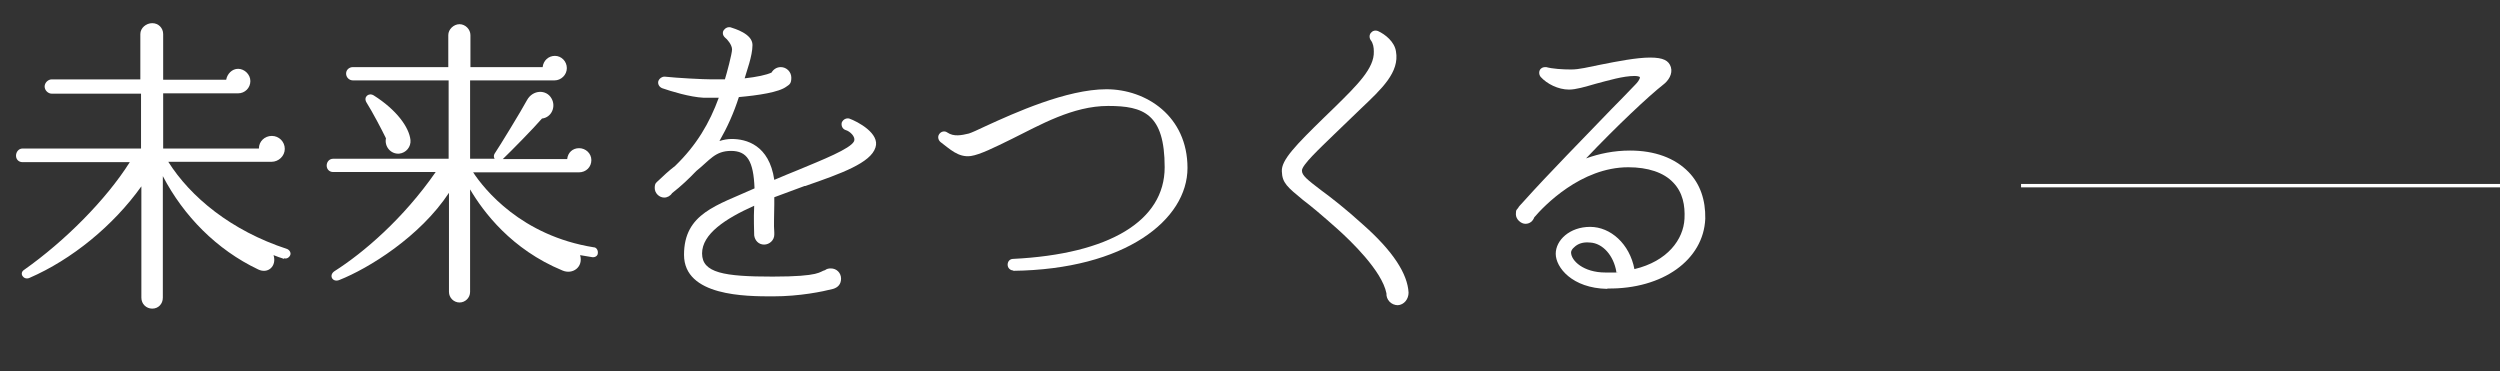
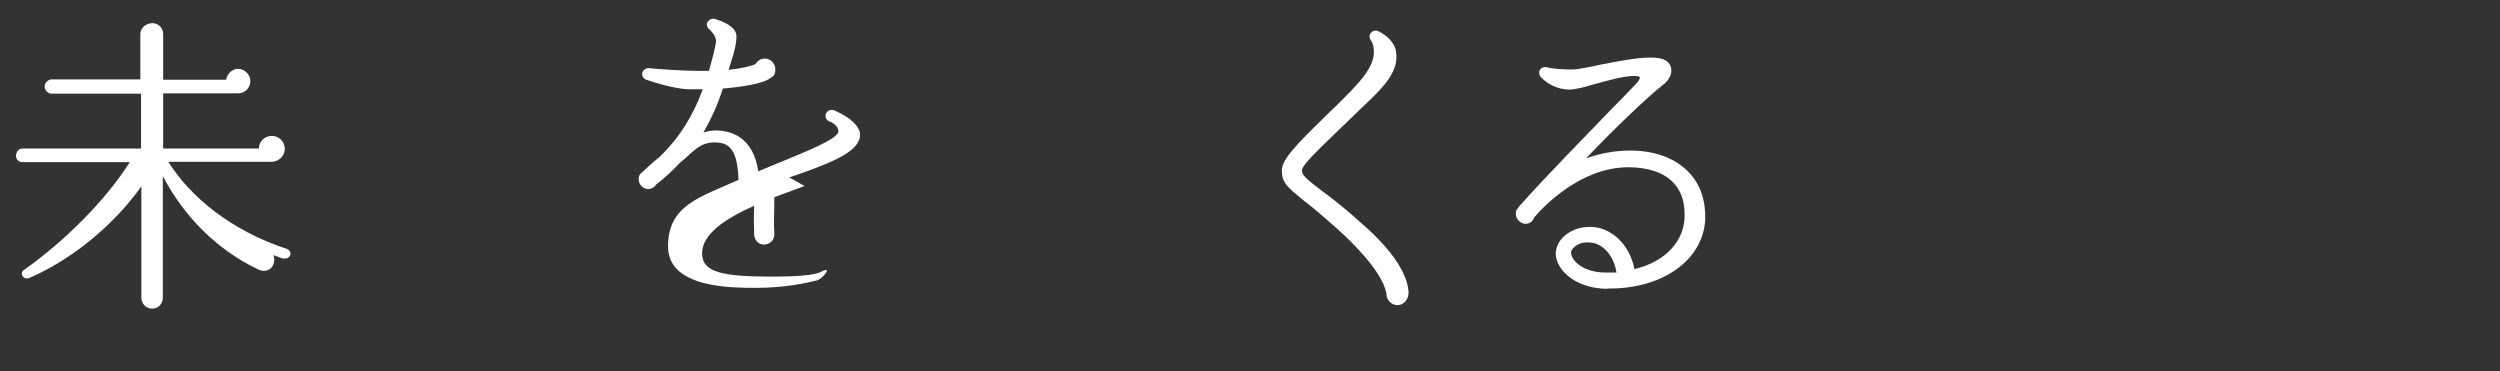
<svg xmlns="http://www.w3.org/2000/svg" id="_レイヤー_1" data-name="レイヤー_1" version="1.1" viewBox="0 0 733.9 109">
  <rect x="0" y="0" width="733.9" height="109" fill="#333333" stroke="none" />
  <defs>
    <style>
      .st0 {
        fill: #fff;
      }

      .st1 {
        isolation: isolate;
      }
    </style>
  </defs>
  <g id="_グループ_44" data-name="グループ_44">
    <g id="_未来をつくる" data-name="未来をつくる" class="st1">
      <g class="st1">
        <path class="st0" d="M83.4,76c-.9-.3-2.2-.7-3.1-1.1,1,3.2-1.6,5.6-4.5,4.2-12.2-5.8-21.9-15.7-28-27.4v35.7c0,1.8-1.3,3.2-3.1,3.2s-3.2-1.4-3.2-3.2v-32.7c-8.2,11.5-20.4,21.5-32.9,26.9-1.7.7-3.1-1.4-1.5-2.4,11.9-8.4,24-20.5,31-31.6H6.6c-1.1,0-1.9-.8-1.9-1.9s.8-2.1,1.9-2.1h34.8v-16.1H15.2c-1.1,0-2.1-1-2.1-2.1s1-2.1,2.1-2.1h26v-13.3c0-1.8,1.7-3.2,3.5-3.2s3.2,1.4,3.2,3.2v13.4h18.5c.3-1.7,1.7-3.2,3.5-3.2s3.6,1.6,3.6,3.6-1.6,3.6-3.6,3.6h-22v16.2h28.1c0-2.1,1.7-3.7,3.8-3.7s3.8,1.7,3.8,3.8-1.8,3.8-3.9,3.8h-30.3c6.5,10.3,18.4,20.2,34.9,25.6.7.3,1.2,1.1.9,1.8s-1.1,1.2-1.8.9Z" />
-         <path class="st0" d="M173.9,75.5c-1.3-.2-2.4-.4-3.6-.6,1,3.5-2.2,5.8-5.2,4.5-15-6.2-23.2-17.2-27.1-23.8v30.1c0,1.7-1.4,3.1-3.1,3.1s-3.1-1.4-3.1-3.1v-29.1c-8.5,12.9-23.6,22.2-32.2,25.6-2,.8-3.2-1.4-1.4-2.6,8.5-5.4,20.2-15.4,29.7-29.1h-30.1c-1.1,0-1.9-.8-1.9-1.9s.8-2,1.9-2h33.9v-23h-28.1c-1.1,0-2-.9-2-2s.9-1.9,2-1.9h28v-9.4c0-1.7,1.6-3.2,3.3-3.2s3.2,1.5,3.2,3.2v9.4h21.2c.2-1.9,1.7-3.3,3.6-3.3s3.5,1.6,3.5,3.6-1.7,3.6-3.6,3.6h-24.8v23h7.2c-.3-.5-.3-1,0-1.5,1.3-1.9,7.9-12.7,9.5-15.7,1.7-3.1,5.7-3.2,7.2-.5,1.4,2.4,0,5.6-2.8,5.9-2.5,2.9-8.8,9.3-11.5,11.9h18.9c.2-1.9,1.6-3.2,3.5-3.2s3.6,1.5,3.6,3.5-1.5,3.6-3.7,3.6h-31c3.2,4.9,14.1,18.6,35.4,22,.8,0,1.3.9,1.2,1.7,0,.8-.8,1.3-1.6,1.2ZM117.2,45.1c-2.5.2-4.4-2.1-3.9-4.5-1.2-2.5-4-7.8-5.7-10.5-1-1.6.6-3,2.1-2.1,6.8,4.3,10.4,9.4,10.8,13.1.2,2-1.3,3.8-3.3,4Z" />
-         <path class="st0" d="M236.2,54.6c-2.9,1.1-5.9,2.2-8.9,3.3v2.1c0,2.4-.2,6.4,0,8.2,0,.2,0,.5,0,.7,0,1.6-1.4,2.9-3,2.9s-2.7-1.2-2.9-2.7c0-1.4-.2-4.7,0-8.7-8.5,3.8-15.3,8.3-15.3,14s6.4,6.8,20.7,6.8,13.7-1.5,15.4-1.9c.5-.4,1.1-.5,1.7-.5,1.7,0,3,1.3,3,3s-1,2.6-2.3,3c-3.1.8-9.8,2.2-17.7,2.2s-26.1,0-26.1-12.2,9.7-14.5,20.7-19.5c-.3-8.1-2.2-11-6.9-11s-6.2,2.7-10.2,5.9c-2.1,2.2-4.4,4.4-7.1,6.5-.5.8-1.4,1.3-2.3,1.3-1.5,0-2.8-1.3-2.8-2.8s.5-1.6,1.1-2.2c1-1,3.3-3.1,4.9-4.3,6.3-6.1,10.1-12.6,12.8-20-1.9,0-3.4,0-4.4,0-4.1-.2-9.6-1.9-12.2-2.8-1-.4-1.4-1.4-1.1-2.2.3-.7,1-1.2,1.8-1.2,3.7.4,11.2.8,13.9.8h3.8c.5-1.6,2.1-7.5,2.1-8.8s-1.4-3-2.1-3.5c-.4-.4-.6-.8-.6-1.3s.2-.8.5-1.1c.4-.5,1.1-.7,1.7-.6,1.2.4,6.5,1.9,6.5,5.2s-1.8,7.9-2.3,9.8c3.6-.4,6.4-1,7.9-1.7.5-.9,1.5-1.6,2.7-1.6,1.7,0,3.1,1.4,3.1,3.1s-.5,2-1.4,2.6c-2.2,1.7-8.4,2.6-14,3.1-1.5,4.7-3.4,8.9-5.7,12.9,1.3-.4,2.4-.6,3.6-.6,4.2,0,11,1.7,12.5,12,2.3-1,4.8-2,7-2.9,7.2-3,15.3-6.2,16.4-8.4.6-1.4-1.3-3-2.4-3.3-1-.3-1.4-1.3-1.2-2.2.4-1,1.4-1.4,2.2-1.2,2.5.9,9.1,4.4,7.7,8.5-1.4,4.5-9.9,7.6-20.6,11.3Z" />
-         <path class="st0" d="M297.5,79.4c-.9,0-1.7-.7-1.7-1.7s.7-1.7,1.6-1.7c28.3-1.4,44.5-11.2,44.5-26.9s-6.2-18-16.6-18-20,5.6-28.3,9.7c-5.1,2.5-9.3,4.6-12,5-3.7.5-6.2-2.1-8.9-4.1-.7-.6-.9-1.6-.4-2.3.5-.8,1.6-1.1,2.4-.5,1.9,1.3,4.2.8,6.3.3.7-.2,2.7-1.1,5-2.2,8.3-3.8,23.7-10.8,35.4-10.8s23.8,7.9,23.8,23.1-18.2,29.8-51.2,30.2Z" />
+         <path class="st0" d="M236.2,54.6c-2.9,1.1-5.9,2.2-8.9,3.3v2.1c0,2.4-.2,6.4,0,8.2,0,.2,0,.5,0,.7,0,1.6-1.4,2.9-3,2.9s-2.7-1.2-2.9-2.7c0-1.4-.2-4.7,0-8.7-8.5,3.8-15.3,8.3-15.3,14s6.4,6.8,20.7,6.8,13.7-1.5,15.4-1.9s-1,2.6-2.3,3c-3.1.8-9.8,2.2-17.7,2.2s-26.1,0-26.1-12.2,9.7-14.5,20.7-19.5c-.3-8.1-2.2-11-6.9-11s-6.2,2.7-10.2,5.9c-2.1,2.2-4.4,4.4-7.1,6.5-.5.8-1.4,1.3-2.3,1.3-1.5,0-2.8-1.3-2.8-2.8s.5-1.6,1.1-2.2c1-1,3.3-3.1,4.9-4.3,6.3-6.1,10.1-12.6,12.8-20-1.9,0-3.4,0-4.4,0-4.1-.2-9.6-1.9-12.2-2.8-1-.4-1.4-1.4-1.1-2.2.3-.7,1-1.2,1.8-1.2,3.7.4,11.2.8,13.9.8h3.8c.5-1.6,2.1-7.5,2.1-8.8s-1.4-3-2.1-3.5c-.4-.4-.6-.8-.6-1.3s.2-.8.5-1.1c.4-.5,1.1-.7,1.7-.6,1.2.4,6.5,1.9,6.5,5.2s-1.8,7.9-2.3,9.8c3.6-.4,6.4-1,7.9-1.7.5-.9,1.5-1.6,2.7-1.6,1.7,0,3.1,1.4,3.1,3.1s-.5,2-1.4,2.6c-2.2,1.7-8.4,2.6-14,3.1-1.5,4.7-3.4,8.9-5.7,12.9,1.3-.4,2.4-.6,3.6-.6,4.2,0,11,1.7,12.5,12,2.3-1,4.8-2,7-2.9,7.2-3,15.3-6.2,16.4-8.4.6-1.4-1.3-3-2.4-3.3-1-.3-1.4-1.3-1.2-2.2.4-1,1.4-1.4,2.2-1.2,2.5.9,9.1,4.4,7.7,8.5-1.4,4.5-9.9,7.6-20.6,11.3Z" />
        <path class="st0" d="M410.4,89.6c-2,0-3.5-1.6-3.4-3.5-1.3-6.6-10.5-15.4-14.4-18.9-4.5-4-7.7-6.7-10.1-8.5-4.6-3.8-6.1-5-6.2-8.4-.2-3.3,4.1-7.7,12.4-15.8l3.3-3.2c6.4-6.3,11.5-11.3,11.3-16.2,0-1.2-.2-2.4-.9-3.3-.5-.7-.5-1.8.3-2.4.5-.5,1.2-.5,1.8-.3,2.2,1,4.9,3.2,5.3,6,1.1,6.1-4.2,11-10.2,16.7l-8.1,7.8c-4.1,4-9.4,8.9-9.3,10.5,0,1.4,1.5,2.6,5.7,5.8,3,2.2,7,5.3,12.3,10.1,8.8,7.8,13,14.4,13.3,19.9,0,1.9-1.3,3.6-3.2,3.7Z" />
        <path class="st0" d="M471.8,84.8c-10.3-.2-15.1-6.3-15.1-10.3s4.1-7.9,10.1-7.9,11.6,5,13,12.4c9.7-2.3,14.4-8.7,14.7-14.8.2-3.9-.5-7.7-3.3-10.6-2.8-3-7.5-4.5-13.2-4.5-13.9,0-24.8,11.4-27.6,14.7-.4,1.1-1.3,1.9-2.6,1.9s-2.8-1.3-2.8-2.8.3-1.3.7-1.9c0-.2.7-.9,1.7-2,6.8-7.6,18-19,25.6-26.9,1.7-1.7,5.2-5.3,7.1-7.3.4-.4,1.4-1.5,1.3-2.2,0,0-.5-.3-1.5-.3-3.4,0-7.7,1.3-11.5,2.3-3.1.9-5.8,1.7-7.8,1.7-3.2,0-6.5-1.7-8.3-3.7-.6-.7-.6-1.8,0-2.4.5-.5,1.1-.5,1.6-.5,1.8.5,4.8.7,7.3.7s5-.7,8.6-1.4c5-1,10.7-2.1,14.6-2.1s5.5.9,6.1,2.8c.6,2-.7,4-2.3,5.2-4.1,3.2-13.6,12.1-22.6,21.6,3.9-1.4,8.2-2.3,12.9-2.3,7.3,0,13.2,2.2,17.2,6.3,3.4,3.5,5,8.2,4.9,13.7-.5,12.1-12.5,20.7-28.7,20.5ZM466.7,71.2c-1.9-.2-3.5.3-4.6,1.4-.5.4-.9,1-.9,1.5,0,2.4,3.6,5.9,10.1,5.9s2.2,0,3.2-.2c-.8-4.8-4-8.4-7.7-8.6Z" />
      </g>
    </g>
    <path id="_パス_2" data-name="パス_2" class="st0" d="M593.2,54.5h140.6" />
-     <path id="_パス_2_-_アウトライン" data-name="パス_2_-_アウトライン" class="st0" d="M733.9,55h-140.6v-1h140.6v1Z" />
  </g>
</svg>